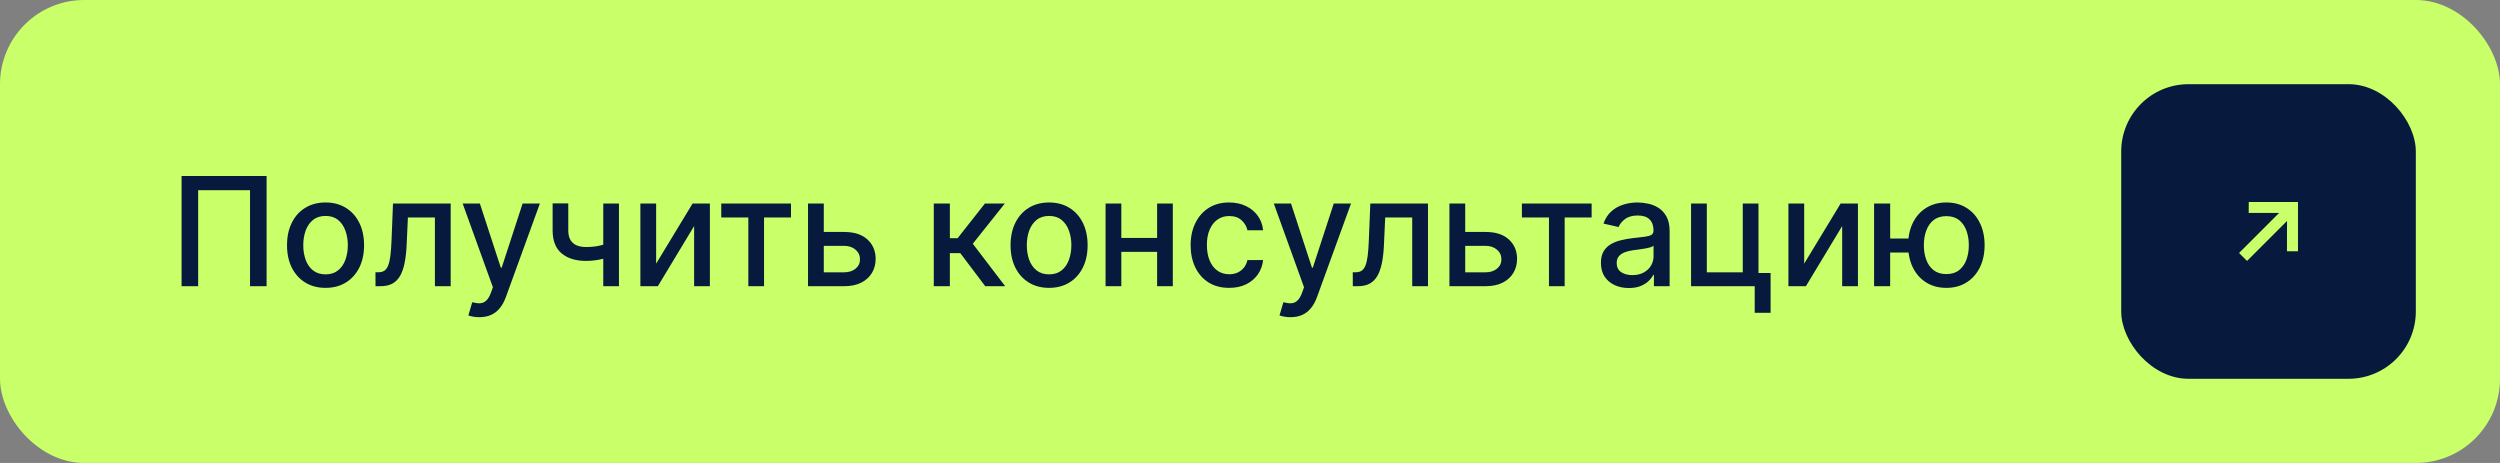
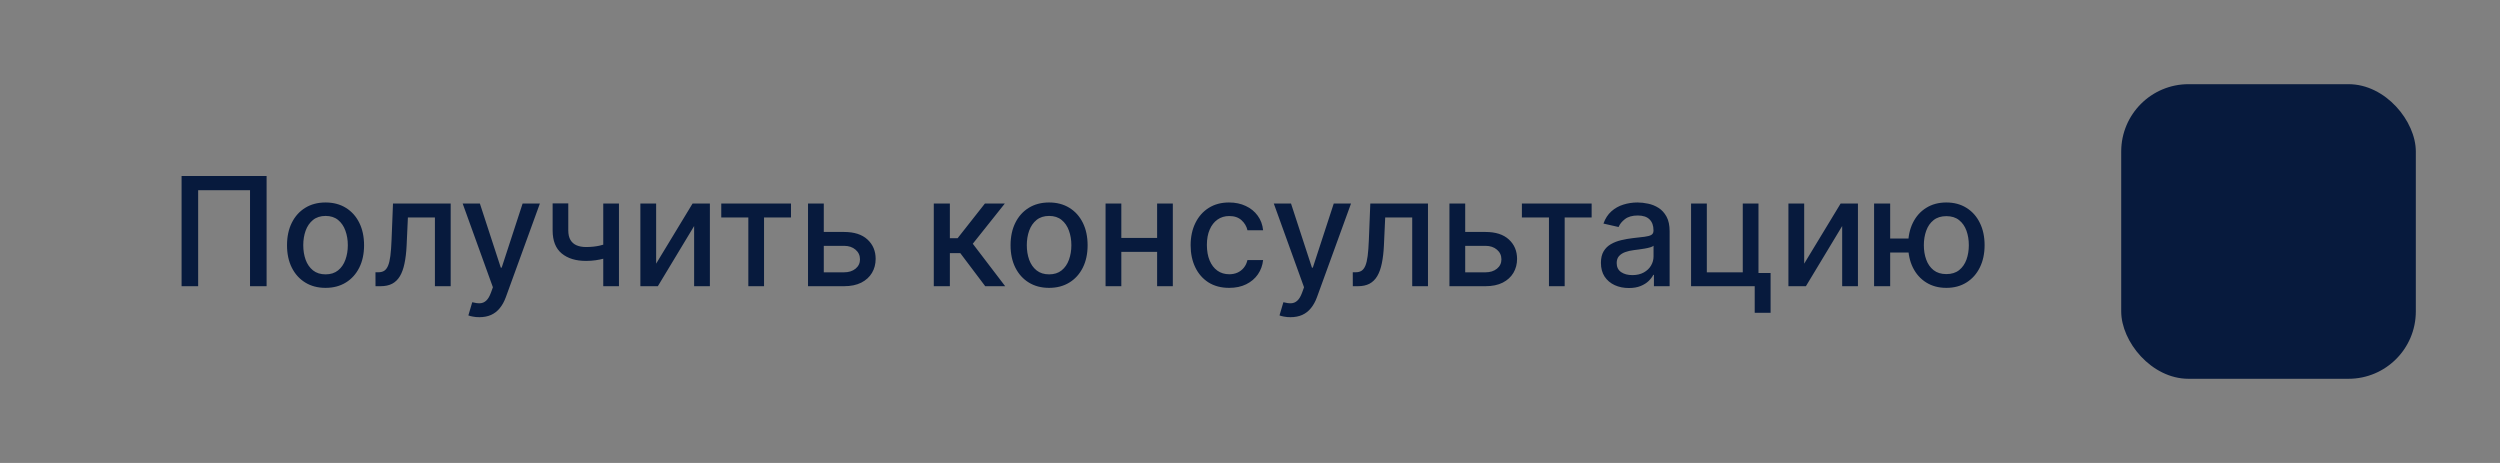
<svg xmlns="http://www.w3.org/2000/svg" width="297" height="55" viewBox="0 0 297 55" fill="none">
  <rect x="0" y="0" width="297" height="55" fill="#808080" stroke="none" />
-   <rect width="297" height="55" rx="10" fill="#C9FF68" />
  <rect x="252" y="10" width="35" height="35" rx="8" fill="#071A3D" />
  <path d="M31.672 20.909V34H29.703V22.597H23.541V34H21.572V20.909H31.672ZM38.674 34.198C37.754 34.198 36.951 33.987 36.265 33.565C35.578 33.144 35.046 32.553 34.666 31.795C34.287 31.036 34.098 30.15 34.098 29.136C34.098 28.117 34.287 27.227 34.666 26.464C35.046 25.701 35.578 25.109 36.265 24.687C36.951 24.265 37.754 24.054 38.674 24.054C39.595 24.054 40.398 24.265 41.084 24.687C41.77 25.109 42.303 25.701 42.682 26.464C43.061 27.227 43.251 28.117 43.251 29.136C43.251 30.15 43.061 31.036 42.682 31.795C42.303 32.553 41.77 33.144 41.084 33.565C40.398 33.987 39.595 34.198 38.674 34.198ZM38.681 32.594C39.277 32.594 39.772 32.436 40.164 32.121C40.556 31.805 40.846 31.386 41.033 30.861C41.225 30.337 41.321 29.76 41.321 29.129C41.321 28.503 41.225 27.928 41.033 27.403C40.846 26.875 40.556 26.451 40.164 26.131C39.772 25.812 39.277 25.652 38.681 25.652C38.08 25.652 37.581 25.812 37.185 26.131C36.793 26.451 36.501 26.875 36.309 27.403C36.122 27.928 36.028 28.503 36.028 29.129C36.028 29.76 36.122 30.337 36.309 30.861C36.501 31.386 36.793 31.805 37.185 32.121C37.581 32.436 38.08 32.594 38.681 32.594ZM44.611 34L44.605 32.344H44.956C45.229 32.344 45.457 32.287 45.64 32.172C45.828 32.053 45.981 31.852 46.1 31.571C46.22 31.29 46.311 30.902 46.375 30.408C46.439 29.909 46.486 29.283 46.516 28.528L46.688 24.182H53.541V34H51.668V25.831H48.459L48.306 29.168C48.267 29.977 48.184 30.685 48.056 31.29C47.933 31.895 47.752 32.4 47.513 32.805C47.274 33.205 46.968 33.506 46.593 33.706C46.218 33.902 45.761 34 45.225 34H44.611ZM56.946 37.682C56.66 37.682 56.401 37.658 56.166 37.611C55.932 37.569 55.757 37.522 55.642 37.471L56.102 35.905C56.452 35.999 56.763 36.039 57.035 36.026C57.308 36.014 57.549 35.911 57.758 35.719C57.971 35.528 58.158 35.215 58.32 34.78L58.557 34.128L54.965 24.182H57.01L59.496 31.801H59.599L62.085 24.182H64.137L60.091 35.31C59.903 35.822 59.665 36.254 59.375 36.608C59.085 36.966 58.74 37.234 58.34 37.413C57.939 37.592 57.474 37.682 56.946 37.682ZM73.533 24.182V34H71.667V24.182H73.533ZM72.722 28.739V30.389C72.428 30.508 72.117 30.614 71.788 30.708C71.46 30.798 71.115 30.868 70.753 30.919C70.391 30.97 70.013 30.996 69.621 30.996C68.407 30.996 67.442 30.7 66.726 30.107C66.01 29.511 65.652 28.599 65.652 27.371V24.163H67.512V27.371C67.512 27.836 67.597 28.213 67.768 28.503C67.938 28.793 68.181 29.006 68.496 29.142C68.812 29.278 69.187 29.347 69.621 29.347C70.197 29.347 70.727 29.293 71.213 29.187C71.703 29.076 72.206 28.927 72.722 28.739ZM77.949 31.322L82.276 24.182H84.334V34H82.462V26.854L78.153 34H76.076V24.182H77.949V31.322ZM85.686 25.831V24.182H93.97V25.831H90.768V34H88.901V25.831H85.686ZM97.43 27.557H100.281C101.483 27.557 102.407 27.855 103.055 28.452C103.703 29.048 104.027 29.817 104.027 30.759C104.027 31.373 103.882 31.925 103.592 32.415C103.302 32.905 102.878 33.293 102.32 33.578C101.762 33.859 101.082 34 100.281 34H95.992V24.182H97.865V32.351H100.281C100.831 32.351 101.282 32.208 101.636 31.923C101.99 31.633 102.167 31.264 102.167 30.817C102.167 30.344 101.99 29.958 101.636 29.66C101.282 29.357 100.831 29.206 100.281 29.206H97.43V27.557ZM110.933 34V24.182H112.844V28.298H113.765L117.006 24.182H119.371L115.567 28.957L119.415 34H117.044L114.085 30.075H112.844V34H110.933ZM124.631 34.198C123.711 34.198 122.908 33.987 122.222 33.565C121.536 33.144 121.003 32.553 120.624 31.795C120.244 31.036 120.055 30.15 120.055 29.136C120.055 28.117 120.244 27.227 120.624 26.464C121.003 25.701 121.536 25.109 122.222 24.687C122.908 24.265 123.711 24.054 124.631 24.054C125.552 24.054 126.355 24.265 127.041 24.687C127.727 25.109 128.26 25.701 128.639 26.464C129.018 27.227 129.208 28.117 129.208 29.136C129.208 30.15 129.018 31.036 128.639 31.795C128.26 32.553 127.727 33.144 127.041 33.565C126.355 33.987 125.552 34.198 124.631 34.198ZM124.638 32.594C125.234 32.594 125.729 32.436 126.121 32.121C126.513 31.805 126.803 31.386 126.99 30.861C127.182 30.337 127.278 29.76 127.278 29.129C127.278 28.503 127.182 27.928 126.99 27.403C126.803 26.875 126.513 26.451 126.121 26.131C125.729 25.812 125.234 25.652 124.638 25.652C124.037 25.652 123.538 25.812 123.142 26.131C122.75 26.451 122.458 26.875 122.266 27.403C122.079 27.928 121.985 28.503 121.985 29.129C121.985 29.76 122.079 30.337 122.266 30.861C122.458 31.386 122.75 31.805 123.142 32.121C123.538 32.436 124.037 32.594 124.638 32.594ZM137.996 28.266V29.922H132.677V28.266H137.996ZM133.214 24.182V34H131.341V24.182H133.214ZM139.331 24.182V34H137.465V24.182H139.331ZM146.024 34.198C145.074 34.198 144.256 33.983 143.569 33.553C142.888 33.118 142.363 32.519 141.997 31.756C141.631 30.994 141.447 30.12 141.447 29.136C141.447 28.139 141.635 27.259 142.01 26.496C142.385 25.729 142.913 25.13 143.595 24.7C144.277 24.269 145.08 24.054 146.005 24.054C146.751 24.054 147.415 24.192 147.999 24.47C148.583 24.742 149.054 25.126 149.412 25.62C149.774 26.114 149.989 26.692 150.057 27.352H148.197C148.095 26.892 147.861 26.496 147.494 26.163C147.132 25.831 146.646 25.665 146.037 25.665C145.504 25.665 145.037 25.805 144.637 26.087C144.241 26.364 143.932 26.76 143.71 27.276C143.488 27.787 143.378 28.392 143.378 29.091C143.378 29.807 143.486 30.425 143.704 30.945C143.921 31.465 144.228 31.867 144.624 32.153C145.025 32.438 145.496 32.581 146.037 32.581C146.399 32.581 146.727 32.515 147.021 32.383C147.319 32.246 147.569 32.053 147.769 31.801C147.974 31.55 148.116 31.247 148.197 30.893H150.057C149.989 31.528 149.782 32.095 149.437 32.594C149.092 33.092 148.63 33.484 148.05 33.77C147.475 34.055 146.8 34.198 146.024 34.198ZM153.309 37.682C153.024 37.682 152.764 37.658 152.529 37.611C152.295 37.569 152.12 37.522 152.005 37.471L152.466 35.905C152.815 35.999 153.126 36.039 153.399 36.026C153.672 36.014 153.912 35.911 154.121 35.719C154.334 35.528 154.522 35.215 154.684 34.78L154.92 34.128L151.328 24.182H153.373L155.86 31.801H155.962L158.449 24.182H160.5L156.454 35.31C156.267 35.822 156.028 36.254 155.738 36.608C155.449 36.966 155.103 37.234 154.703 37.413C154.302 37.592 153.838 37.682 153.309 37.682ZM160.714 34L160.708 32.344H161.06C161.332 32.344 161.56 32.287 161.744 32.172C161.931 32.053 162.085 31.852 162.204 31.571C162.323 31.29 162.415 30.902 162.479 30.408C162.543 29.909 162.589 29.283 162.619 28.528L162.792 24.182H169.644V34H167.771V25.831H164.562L164.409 29.168C164.371 29.977 164.288 30.685 164.16 31.29C164.036 31.895 163.855 32.4 163.616 32.805C163.378 33.205 163.071 33.506 162.696 33.706C162.321 33.902 161.865 34 161.328 34H160.714ZM173.631 27.557H176.482C177.684 27.557 178.608 27.855 179.256 28.452C179.904 29.048 180.228 29.817 180.228 30.759C180.228 31.373 180.083 31.925 179.793 32.415C179.503 32.905 179.079 33.293 178.521 33.578C177.963 33.859 177.283 34 176.482 34H172.193V24.182H174.066V32.351H176.482C177.032 32.351 177.483 32.208 177.837 31.923C178.191 31.633 178.368 31.264 178.368 30.817C178.368 30.344 178.191 29.958 177.837 29.66C177.483 29.357 177.032 29.206 176.482 29.206H173.631V27.557ZM180.801 25.831V24.182H189.086V25.831H185.883V34H184.017V25.831H180.801ZM193.507 34.217C192.885 34.217 192.323 34.102 191.82 33.872C191.317 33.638 190.919 33.299 190.624 32.856C190.335 32.413 190.19 31.869 190.19 31.226C190.19 30.672 190.296 30.216 190.509 29.858C190.722 29.5 191.01 29.217 191.372 29.008C191.735 28.799 192.139 28.641 192.587 28.535C193.034 28.428 193.49 28.347 193.955 28.292C194.543 28.224 195.02 28.168 195.387 28.126C195.753 28.079 196.019 28.004 196.186 27.902C196.352 27.8 196.435 27.634 196.435 27.403V27.359C196.435 26.8 196.277 26.368 195.962 26.061C195.651 25.754 195.186 25.601 194.568 25.601C193.925 25.601 193.418 25.744 193.047 26.029C192.681 26.31 192.427 26.624 192.286 26.969L190.49 26.56C190.703 25.963 191.014 25.482 191.423 25.115C191.837 24.744 192.312 24.476 192.849 24.31C193.386 24.139 193.95 24.054 194.543 24.054C194.935 24.054 195.35 24.101 195.789 24.195C196.232 24.284 196.646 24.45 197.029 24.693C197.417 24.936 197.735 25.283 197.982 25.735C198.229 26.183 198.352 26.764 198.352 27.48V34H196.486V32.658H196.409C196.286 32.905 196.1 33.148 195.853 33.386C195.606 33.625 195.289 33.823 194.901 33.981C194.513 34.139 194.048 34.217 193.507 34.217ZM193.923 32.683C194.451 32.683 194.903 32.579 195.278 32.37C195.657 32.161 195.945 31.889 196.141 31.552C196.341 31.211 196.441 30.847 196.441 30.459V29.193C196.373 29.261 196.241 29.325 196.045 29.385C195.853 29.44 195.634 29.489 195.387 29.532C195.139 29.57 194.899 29.607 194.664 29.641C194.43 29.671 194.234 29.696 194.076 29.717C193.705 29.764 193.367 29.843 193.06 29.954C192.757 30.065 192.514 30.224 192.331 30.433C192.152 30.638 192.063 30.91 192.063 31.251C192.063 31.724 192.237 32.082 192.587 32.325C192.936 32.564 193.382 32.683 193.923 32.683ZM208.907 24.182V32.434H210.346V37.164H208.46V34H200.898V24.182H202.771V32.351H207.041V24.182H208.907ZM214.337 31.322L218.665 24.182H220.723V34H218.85V26.854L214.542 34H212.464V24.182H214.337V31.322ZM228.234 28.337V29.999H222.999V28.337H228.234ZM224.552 24.182V34H222.641V24.182H224.552ZM231.225 34.198C230.313 34.198 229.516 33.985 228.835 33.559C228.153 33.133 227.624 32.541 227.249 31.782C226.874 31.019 226.687 30.135 226.687 29.129C226.687 28.115 226.874 27.229 227.249 26.47C227.624 25.707 228.153 25.115 228.835 24.693C229.516 24.267 230.313 24.054 231.225 24.054C232.141 24.054 232.938 24.267 233.616 24.693C234.298 25.115 234.826 25.707 235.201 26.47C235.58 27.229 235.77 28.115 235.77 29.129C235.77 30.135 235.58 31.019 235.201 31.782C234.826 32.541 234.298 33.133 233.616 33.559C232.938 33.985 232.141 34.198 231.225 34.198ZM231.225 32.562C231.843 32.562 232.348 32.406 232.74 32.095C233.136 31.78 233.428 31.362 233.616 30.842C233.803 30.322 233.897 29.751 233.897 29.129C233.897 28.503 233.803 27.93 233.616 27.41C233.428 26.886 233.136 26.466 232.74 26.151C232.348 25.835 231.843 25.678 231.225 25.678C230.612 25.678 230.107 25.835 229.71 26.151C229.314 26.466 229.022 26.886 228.835 27.41C228.647 27.93 228.553 28.503 228.553 29.129C228.553 29.751 228.647 30.322 228.835 30.842C229.022 31.362 229.314 31.78 229.71 32.095C230.107 32.406 230.612 32.562 231.225 32.562Z" fill="#071A3D" />
-   <path d="M266.947 31L266 30.054L270.752 25.3H267.144L267.153 24H273V29.848H271.69L271.699 26.247L266.947 31Z" fill="#C9FF68" />
</svg>